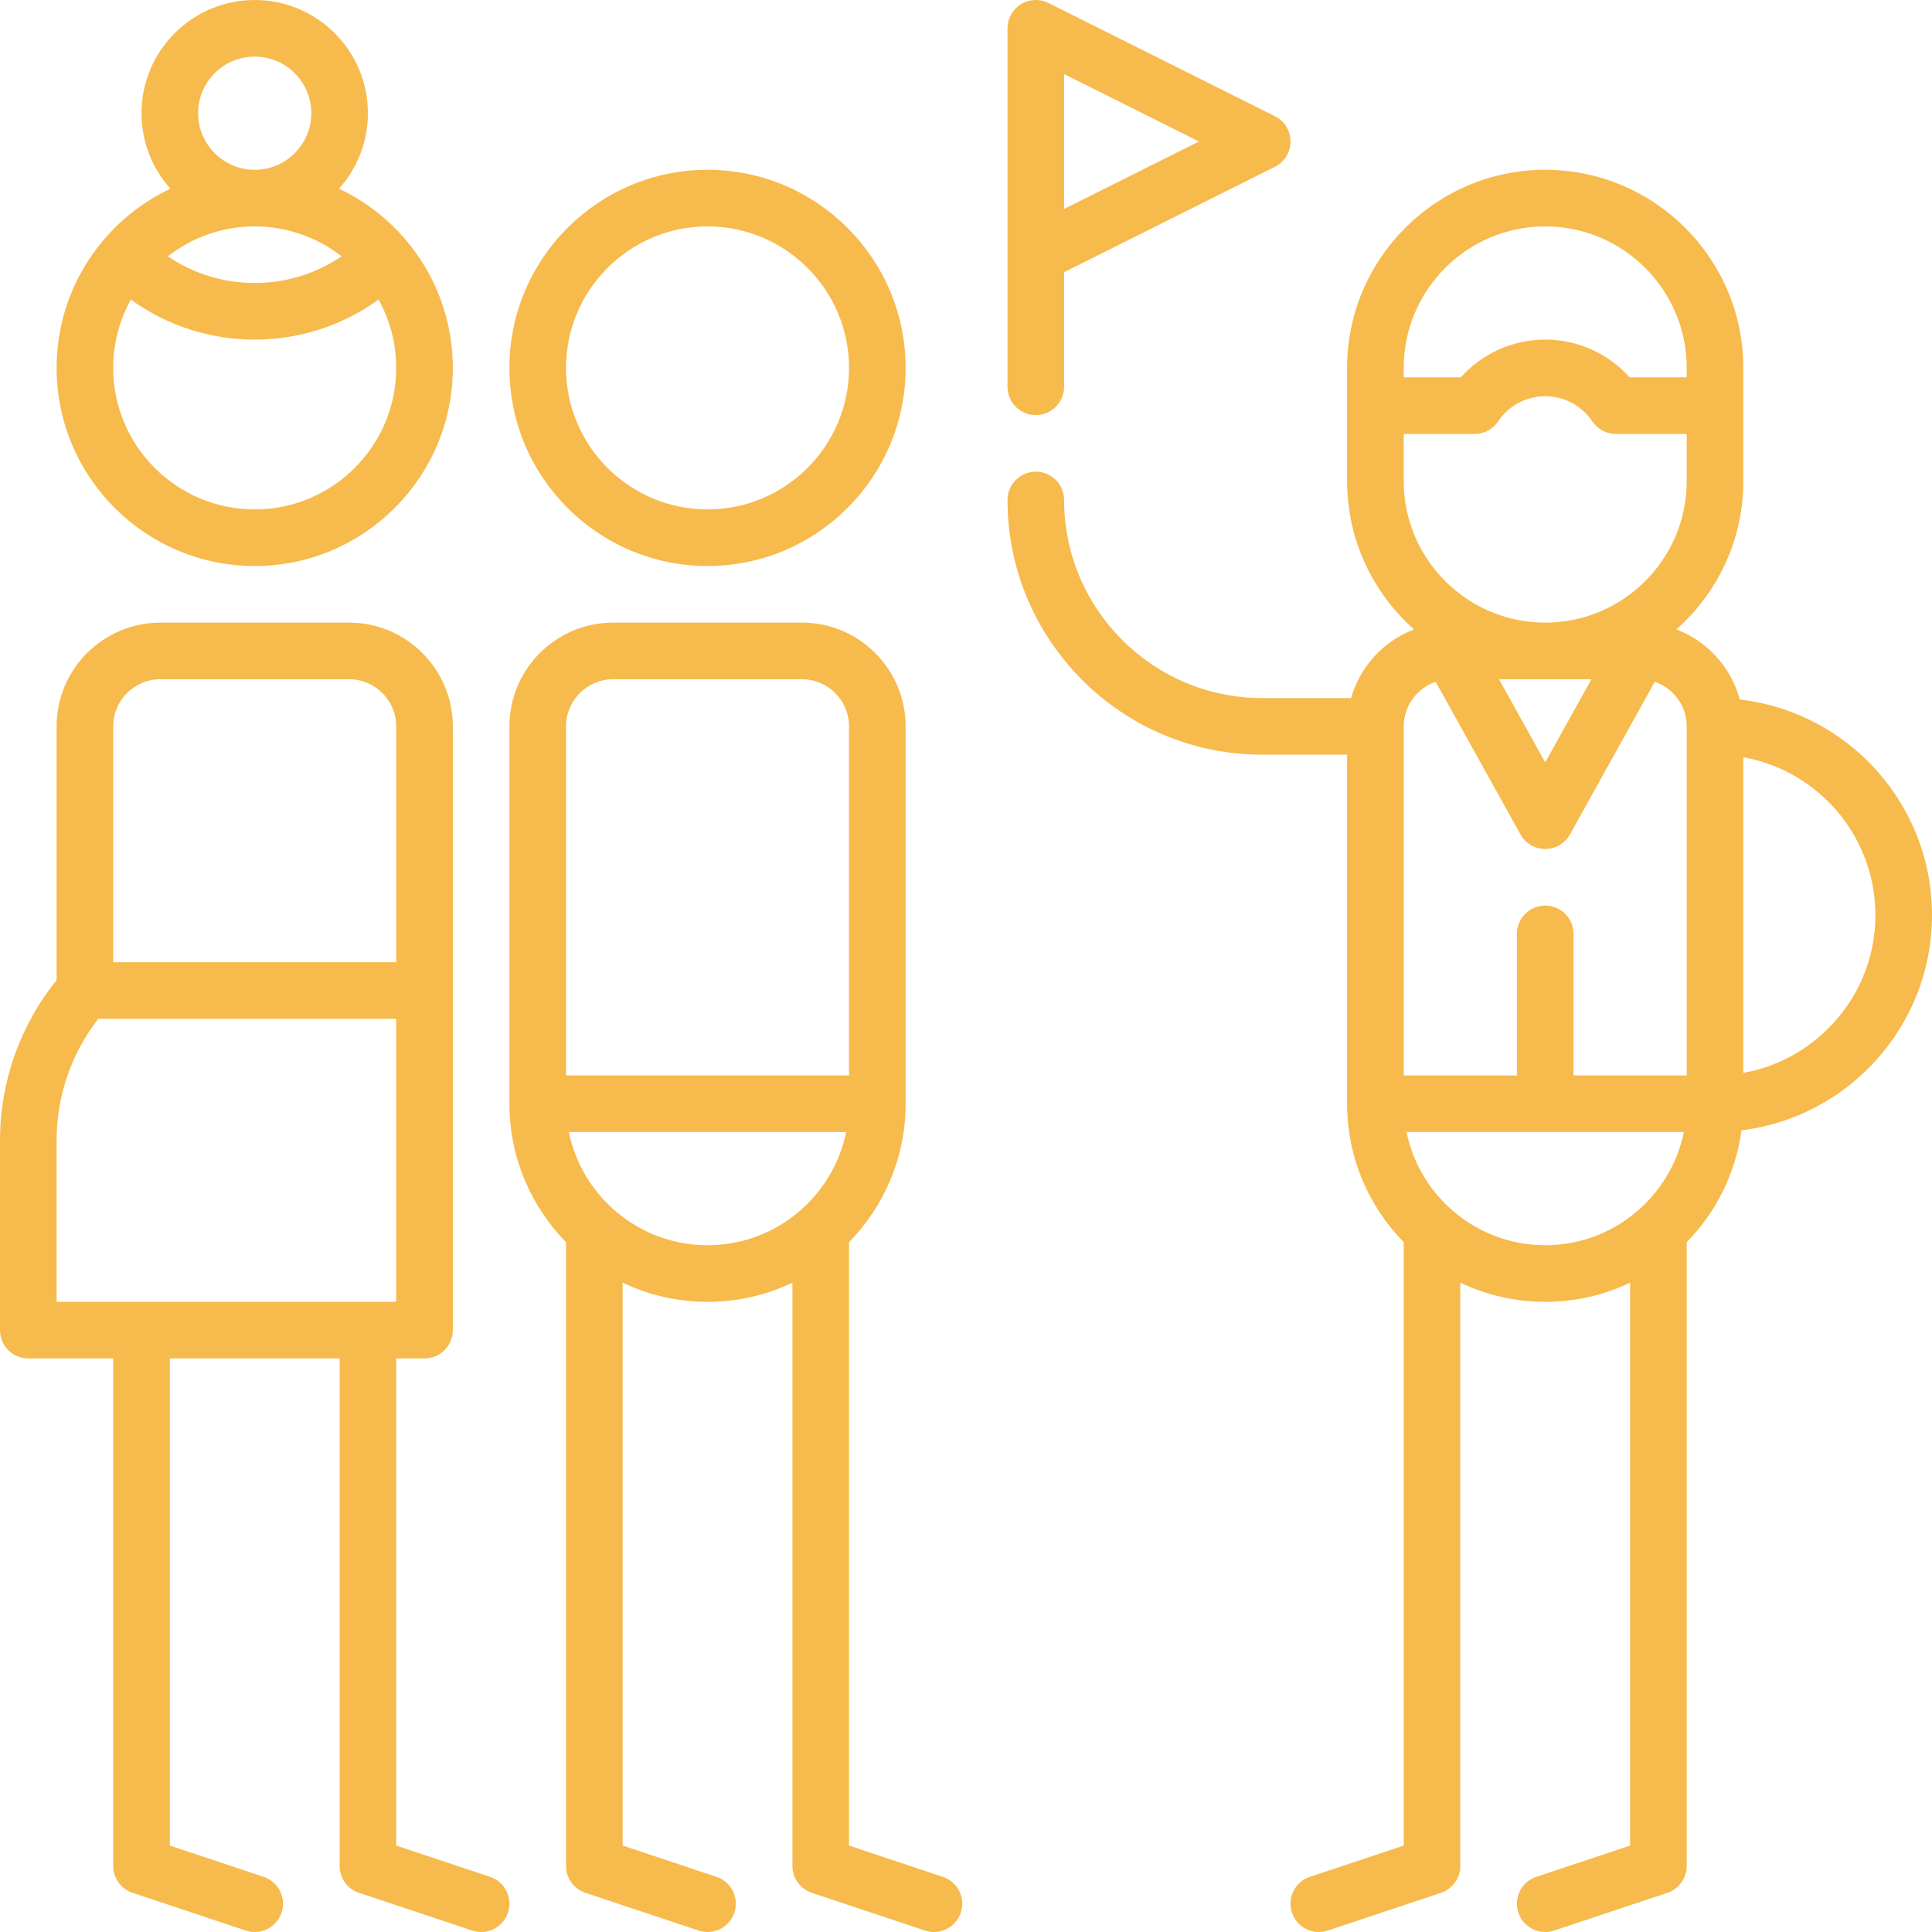
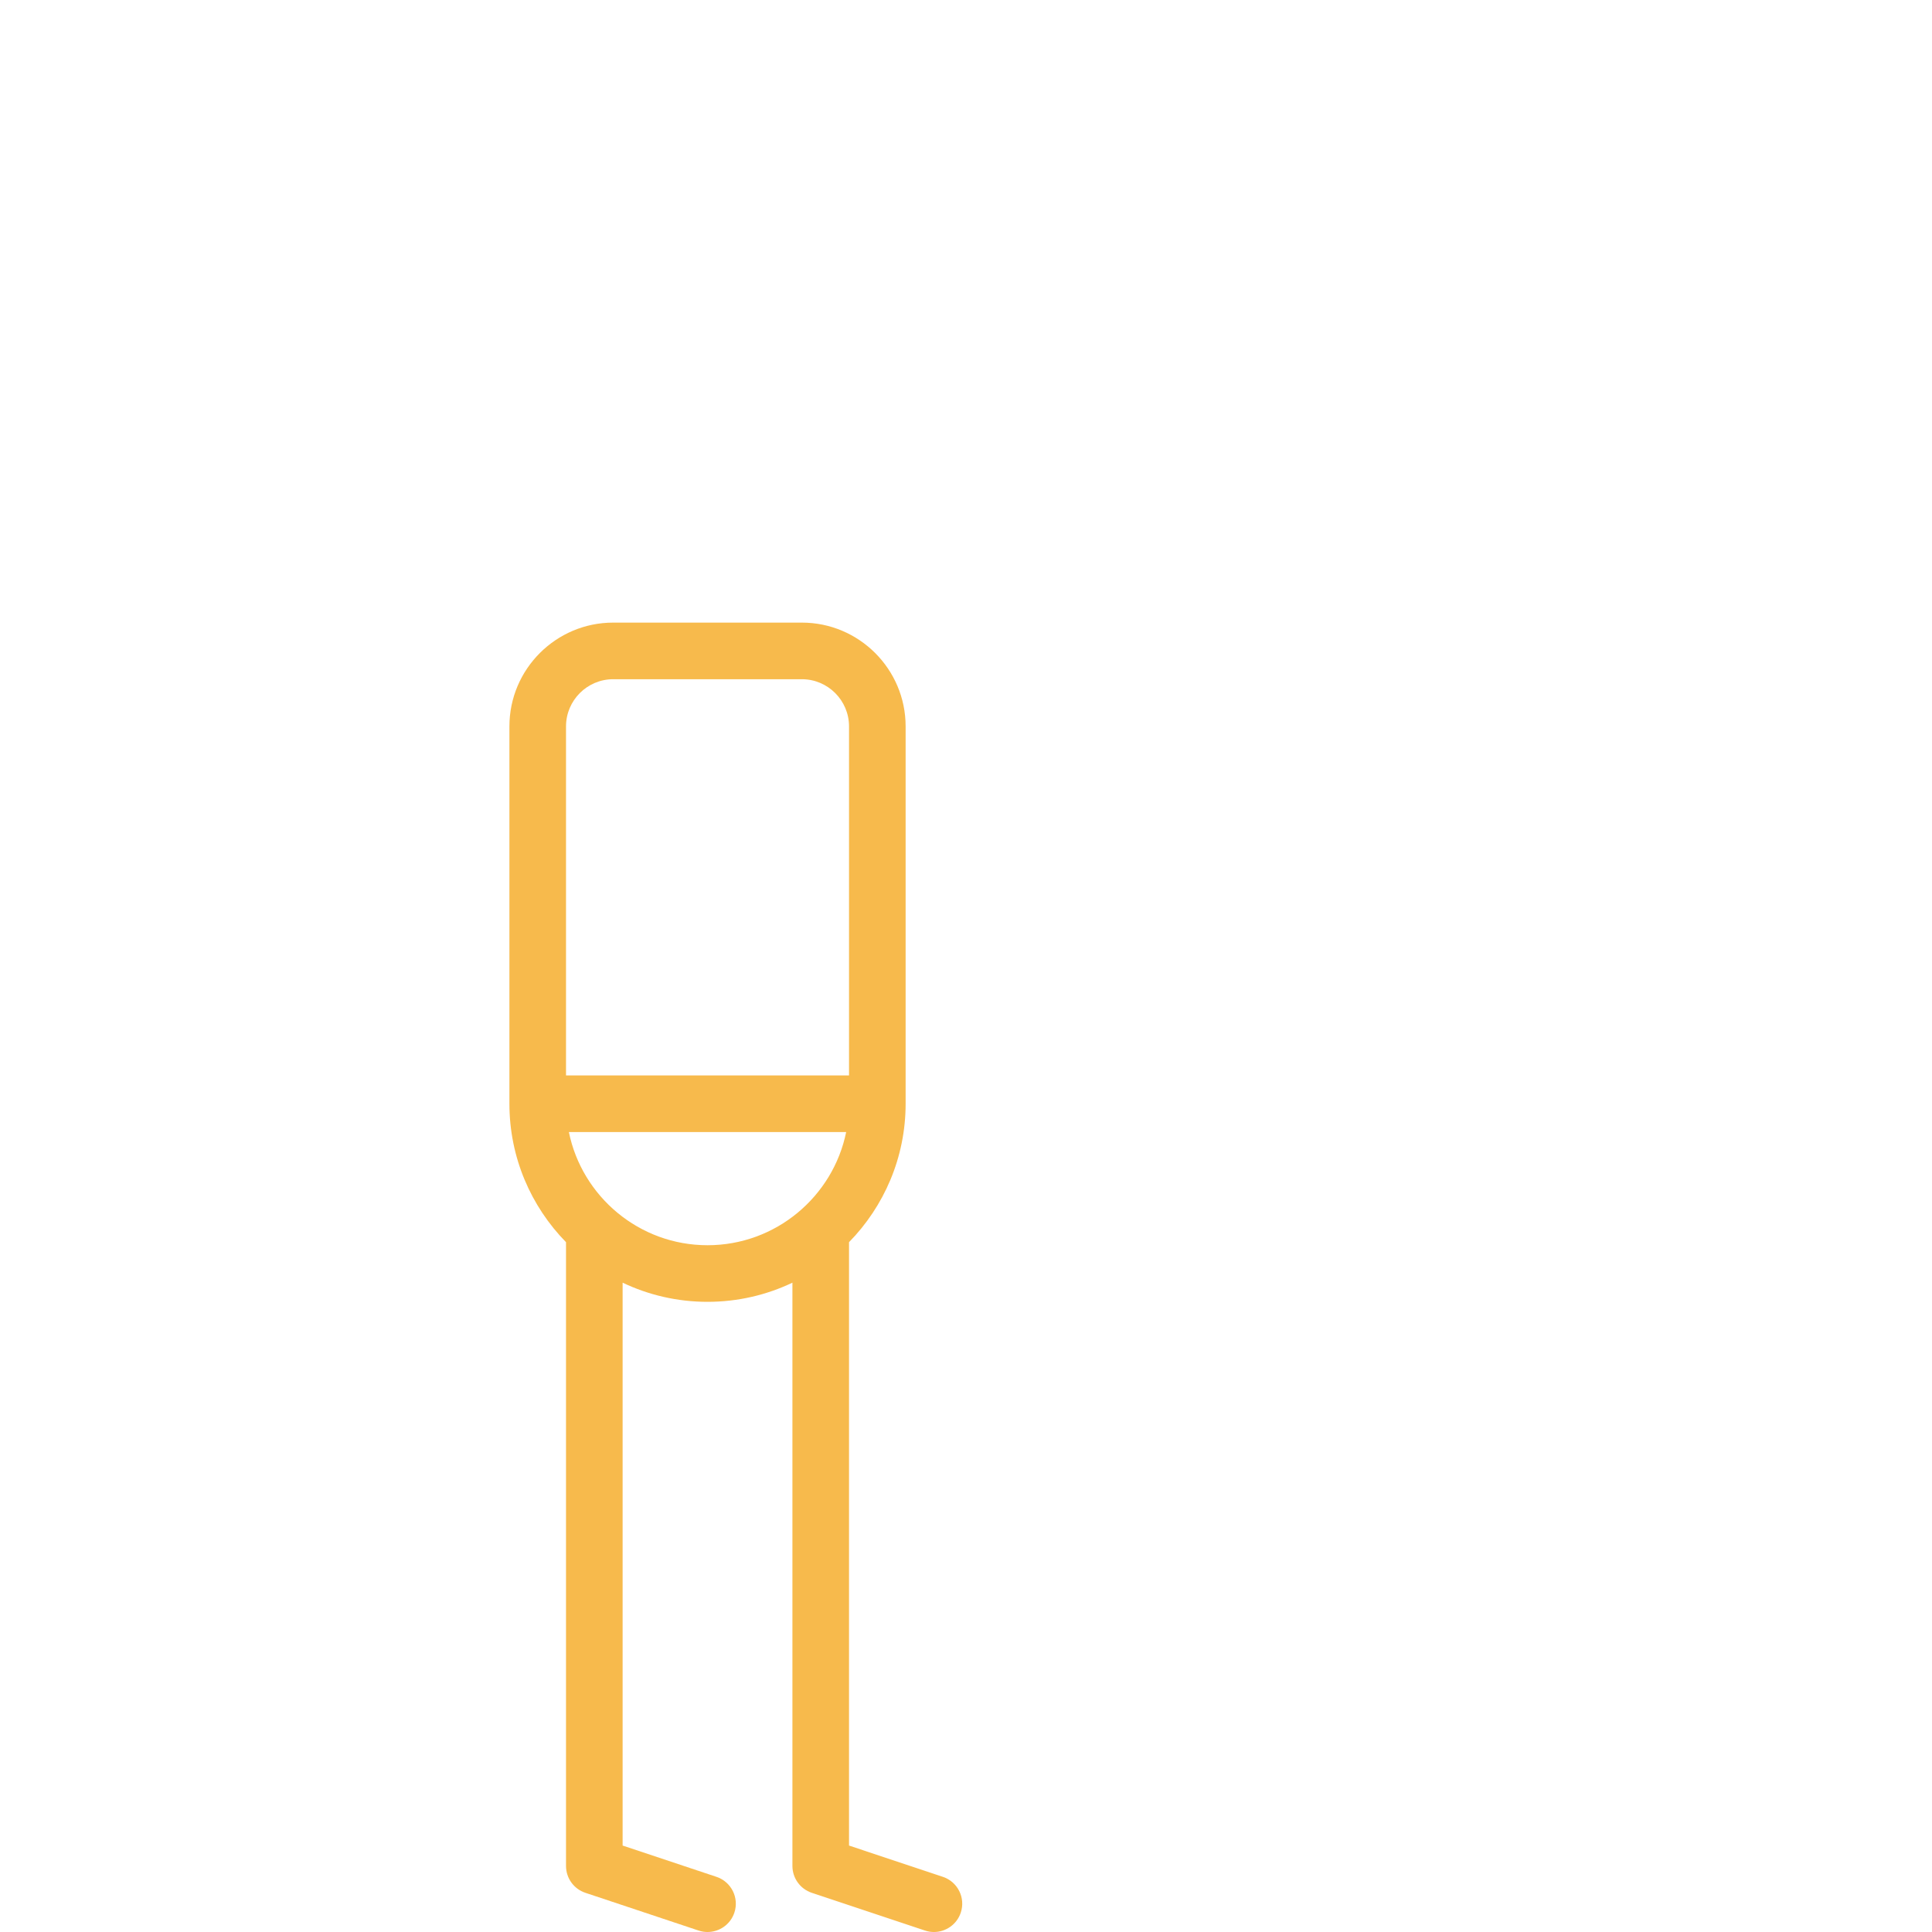
<svg xmlns="http://www.w3.org/2000/svg" version="1.1" id="Capa_1" x="0px" y="0px" viewBox="0 0 512.002 512.002" style="enable-background:new 0 0 512.002 512.002;" xml:space="preserve" width="300" height="300">
  <g transform="matrix(1,0,0,1,0,0)">
    <g>
      <g>
        <path d="M249.873,497.385l-24.872-8.291V329.192c9.27-9.472,15-22.423,15-36.692v-100c0-15.164-12.337-27.5-27.5-27.5h-50&#10;&#09;&#09;&#09;c-15.163,0-27.5,12.336-27.5,27.5v100c0,14.269,5.73,27.22,15,36.692V494.5c0,3.228,2.065,6.094,5.128,7.115l30,10&#10;&#09;&#09;&#09;c0.787,0.262,1.587,0.387,2.373,0.387c3.141,0,6.066-1.988,7.114-5.13c1.31-3.93-0.813-8.177-4.743-9.487l-24.872-8.291v-149.17&#10;&#09;&#09;&#09;c6.824,3.25,14.452,5.076,22.5,5.076c8.048,0,15.676-1.825,22.5-5.076V494.5c0,3.228,2.065,6.094,5.128,7.115l30,10&#10;&#09;&#09;&#09;c0.787,0.262,1.587,0.387,2.373,0.387c3.141,0,6.066-1.988,7.114-5.13C255.926,502.942,253.803,498.695,249.873,497.385z&#10;&#09;&#09;&#09; M150.001,192.5c0-6.892,5.608-12.5,12.5-12.5h50c6.893,0,12.5,5.607,12.5,12.5V285h-75V192.5z M187.502,330&#10;&#09;&#09;&#09;c-18.11,0-33.262-12.904-36.746-30h73.491C220.763,317.096,205.612,330,187.502,330z" fill="#f7ba4c" fill-opacity="1" data-original-color="#000000ff" stroke="none" stroke-opacity="1" />
      </g>
    </g>
    <g>
      <g>
-         <path d="M187.501,45c-28.948,0-52.5,23.551-52.5,52.5s23.552,52.5,52.5,52.5c28.948,0,52.5-23.551,52.5-52.5&#10;&#09;&#09;&#09;S216.449,45,187.501,45z M187.501,135c-20.678,0-37.5-16.822-37.5-37.5s16.822-37.5,37.5-37.5c20.678,0,37.5,16.822,37.5,37.5&#10;&#09;&#09;&#09;S208.179,135,187.501,135z" fill="#f7ba4c" fill-opacity="1" data-original-color="#000000ff" stroke="none" stroke-opacity="1" />
-       </g>
+         </g>
    </g>
    <g>
      <g>
-         <path d="M89.836,50.001C94.598,44.69,97.501,37.679,97.501,30c0-16.542-13.458-30-30-30c-16.542,0-30,13.458-30,30&#10;&#09;&#09;&#09;c0,7.678,2.903,14.689,7.665,20.001C27.357,58.41,15.001,76.536,15.001,97.5c0,28.949,23.552,52.5,52.5,52.5&#10;&#09;&#09;&#09;s52.5-23.551,52.5-52.5C120.001,76.535,107.645,58.409,89.836,50.001z M67.501,15c8.271,0,15,6.729,15,15s-6.729,15-15,15&#10;&#09;&#09;&#09;c-8.271,0-15-6.729-15-15S59.23,15,67.501,15z M67.501,60c8.674,0,16.662,2.968,23.022,7.931c-13.839,9.42-32.206,9.42-46.044,0&#10;&#09;&#09;&#09;C50.839,62.968,58.827,60,67.501,60z M67.501,135c-20.678,0-37.5-16.822-37.5-37.5c0-6.567,1.702-12.742,4.68-18.116&#10;&#09;&#09;&#09;c9.751,7.072,21.284,10.615,32.82,10.615c11.536,0,23.069-3.542,32.82-10.615c2.978,5.374,4.68,11.549,4.68,18.116&#10;&#09;&#09;&#09;C105.001,118.178,88.179,135,67.501,135z" fill="#f7ba4c" fill-opacity="1" data-original-color="#000000ff" stroke="none" stroke-opacity="1" />
-       </g>
+         </g>
    </g>
    <g>
      <g>
-         <path d="M129.873,497.385l-24.872-8.291V360h7.5c4.143,0,7.5-3.358,7.5-7.5v-160c0-15.164-12.337-27.5-27.5-27.5h-50&#10;&#09;&#09;&#09;c-15.163,0-27.5,12.336-27.5,27.5v67.259c-9.693,11.989-15,26.935-15,42.406V352.5c0,4.142,3.357,7.5,7.5,7.5h22.5v134.5&#10;&#09;&#09;&#09;c0,3.228,2.065,6.094,5.128,7.115l30,10c0.787,0.262,1.587,0.387,2.373,0.387c3.141,0,6.066-1.988,7.114-5.13&#10;&#09;&#09;&#09;c1.31-3.93-0.814-8.177-4.743-9.487l-24.872-8.291V360h45v134.5c0,3.228,2.065,6.094,5.128,7.115l30,10&#10;&#09;&#09;&#09;c0.787,0.262,1.587,0.387,2.373,0.387c3.141,0,6.066-1.988,7.114-5.13C135.926,502.942,133.802,498.695,129.873,497.385z&#10;&#09;&#09;&#09; M30.001,192.5c0-6.892,5.608-12.5,12.5-12.5h50c6.893,0,12.5,5.607,12.5,12.5V255h-75V192.5z M15.001,345v-42.835&#10;&#09;&#09;&#09;c0-11.686,3.905-22.981,11.038-32.165h78.962v75H15.001z" fill="#f7ba4c" fill-opacity="1" data-original-color="#000000ff" stroke="none" stroke-opacity="1" />
-       </g>
+         </g>
    </g>
    <g>
      <g>
-         <path d="M337.855,30.792l-60-30c-2.325-1.163-5.086-1.039-7.298,0.328C268.346,2.487,267,4.901,267,7.5v59.849&#10;&#09;&#09;&#09;c-0.002,0.104-0.002,0.209,0,0.313V102.5c0.001,4.142,3.358,7.5,7.501,7.5s7.5-3.358,7.5-7.5V72.135l55.854-27.927&#10;&#09;&#09;&#09;c2.54-1.27,4.146-3.867,4.146-6.708S340.396,32.062,337.855,30.792z M282.002,55.365V19.636L317.731,37.5L282.002,55.365z" fill="#f7ba4c" fill-opacity="1" data-original-color="#000000ff" stroke="none" stroke-opacity="1" />
-       </g>
+         </g>
    </g>
    <g>
      <g>
-         <path d="M461.062,185.385c-2.293-8.553-8.616-15.471-16.801-18.589C455.13,157.17,462,143.126,462,127.5v-30&#10;&#09;&#09;&#09;c0-28.949-23.552-52.5-52.5-52.5S357,68.551,357,97.5v30c0,15.626,6.87,29.67,17.739,39.296&#10;&#09;&#09;&#09;c-8.061,3.072-14.313,9.829-16.691,18.204H334.5c-28.948,0-52.5-23.551-52.5-52.5c0-4.142-3.357-7.5-7.5-7.5s-7.5,3.358-7.5,7.5&#10;&#09;&#09;&#09;c0,37.22,30.28,67.5,67.5,67.5H357v92.5c0,14.269,5.73,27.22,15,36.692v159.902l-24.872,8.291c-3.93,1.31-6.053,5.557-4.743,9.487&#10;&#09;&#09;&#09;c1.048,3.143,3.974,5.13,7.114,5.13c0.786,0,1.586-0.124,2.373-0.387l30-10c3.062-1.021,5.128-3.887,5.128-7.115V339.924&#10;&#09;&#09;&#09;c6.824,3.25,14.452,5.076,22.5,5.076c8.048,0,15.676-1.825,22.5-5.076v149.17l-24.872,8.291c-3.93,1.31-6.053,5.557-4.743,9.487&#10;&#09;&#09;&#09;c1.048,3.143,3.974,5.13,7.114,5.13c0.786,0,1.586-0.124,2.373-0.387l30-10c3.062-1.021,5.128-3.887,5.128-7.115V329.192&#10;&#09;&#09;&#09;c7.715-7.883,12.965-18.177,14.512-29.635c28.41-3.472,50.489-27.726,50.489-57.057&#10;&#09;&#09;&#09;C512.001,213.014,489.688,188.654,461.062,185.385z M372.001,97.5c0-20.678,16.822-37.5,37.5-37.5c20.678,0,37.5,16.822,37.5,37.5&#10;&#09;&#09;&#09;v2.5h-15.139c-5.653-6.325-13.747-10-22.361-10c-8.614,0-16.708,3.675-22.361,10h-15.139V97.5z M372.001,127.5V115h18.791&#10;&#09;&#09;&#09;c2.502,0,4.84-1.248,6.232-3.327c2.797-4.178,7.462-6.673,12.477-6.673c5.015,0,9.68,2.495,12.477,6.673&#10;&#09;&#09;&#09;c1.393,2.079,3.73,3.327,6.232,3.327h18.791v12.5c0,20.678-16.822,37.5-37.5,37.5C388.823,165,372.001,148.178,372.001,127.5z&#10;&#09;&#09;&#09; M421.753,180l-12.252,22.049L397.249,180H421.753z M409.502,330c-18.11,0-33.262-12.904-36.746-30h73.491&#10;&#09;&#09;&#09;C442.763,317.096,427.612,330,409.502,330z M447.003,285h-30v-37.51c0-4.142-3.357-7.5-7.5-7.5s-7.5,3.358-7.5,7.5V285h-30v-92.5&#10;&#09;&#09;&#09;c-0.002-5.48,3.547-10.136,8.464-11.819l22.479,40.452c1.322,2.38,3.832,3.857,6.556,3.857s5.233-1.477,6.556-3.857l22.479-40.452&#10;&#09;&#09;&#09;c4.917,1.683,8.466,6.34,8.466,11.819V285z M462.001,284.324v-83.648c19.868,3.554,35,20.95,35,41.824&#10;&#09;&#09;&#09;C497.001,263.375,481.869,280.77,462.001,284.324z" fill="#f7ba4c" fill-opacity="1" data-original-color="#000000ff" stroke="none" stroke-opacity="1" />
-       </g>
+         </g>
    </g>
    <g> </g>
    <g> </g>
    <g> </g>
    <g> </g>
    <g> </g>
    <g> </g>
    <g> </g>
    <g> </g>
    <g> </g>
    <g> </g>
    <g> </g>
    <g> </g>
    <g> </g>
    <g> </g>
    <g> </g>
  </g>
</svg>